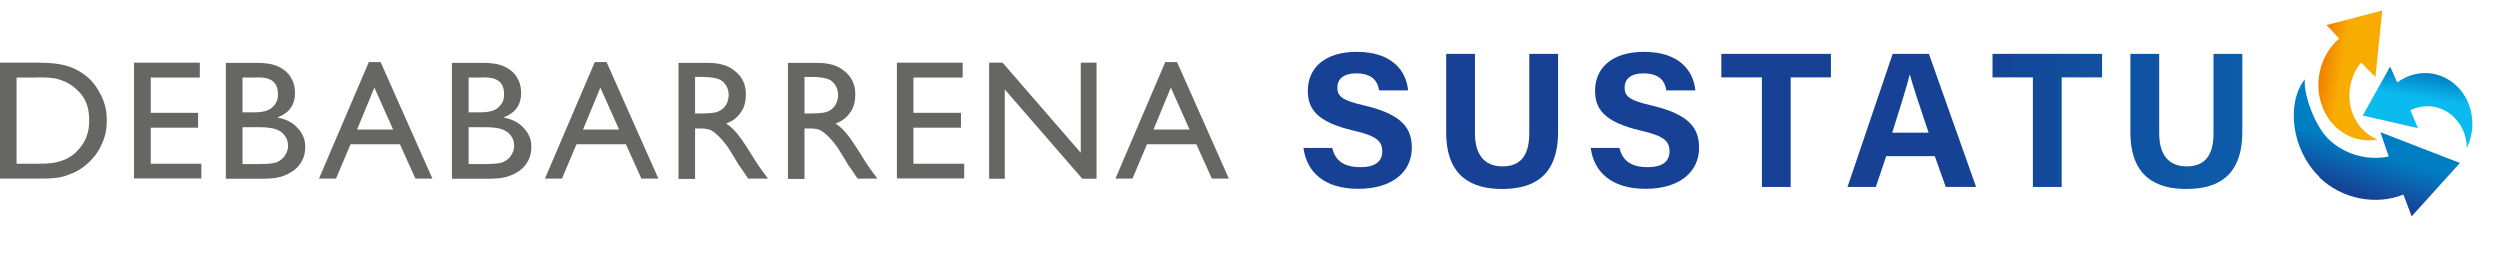
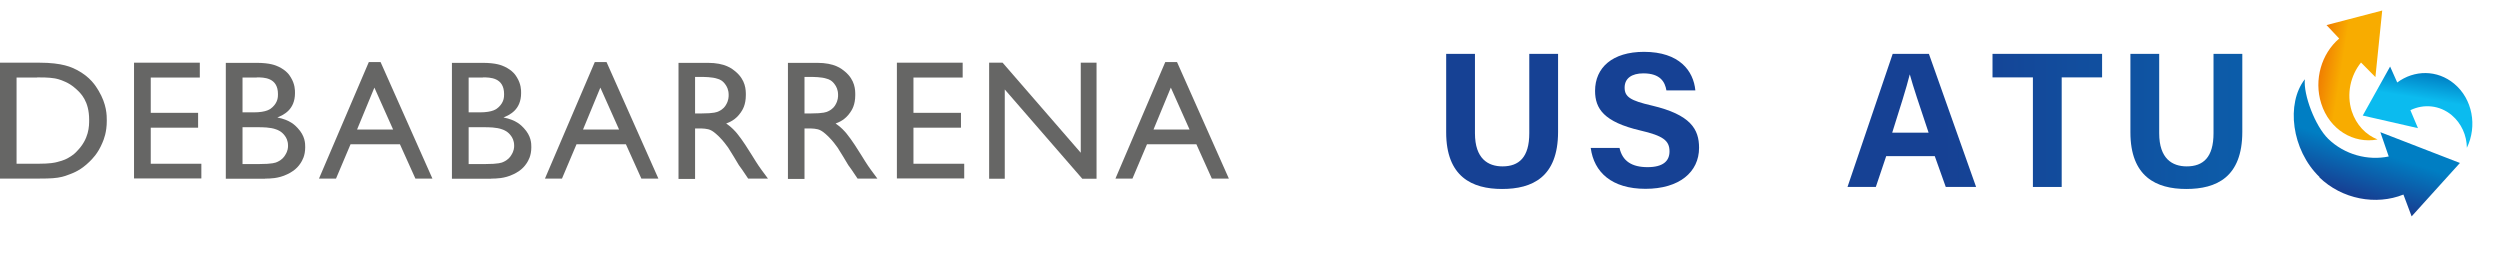
<svg xmlns="http://www.w3.org/2000/svg" xmlns:xlink="http://www.w3.org/1999/xlink" id="Capa_1" data-name="Capa 1" viewBox="0 0 161.53 17.28">
  <defs>
    <style>
      .cls-1 {
        fill: url(#Degradado_sin_nombre_16-5);
      }

      .cls-2 {
        fill: url(#Degradado_sin_nombre_16);
      }

      .cls-3 {
        fill: url(#Degradado_sin_nombre_16-3);
      }

      .cls-4 {
        fill: none;
      }

      .cls-5 {
        fill: url(#Degradado_sin_nombre_16-7);
      }

      .cls-6 {
        fill: url(#Degradado_sin_nombre_4);
      }

      .cls-7 {
        clip-path: url(#clippath-1);
      }

      .cls-8 {
        fill: url(#Degradado_sin_nombre_16-6);
      }

      .cls-9 {
        fill: #666665;
      }

      .cls-10 {
        fill: url(#Degradado_sin_nombre_2);
      }

      .cls-11 {
        fill: url(#Degradado_sin_nombre_16-2);
      }

      .cls-12 {
        fill: url(#Degradado_sin_nombre_3);
      }

      .cls-13 {
        fill: url(#Degradado_sin_nombre_16-4);
      }

      .cls-14 {
        clip-path: url(#clippath-2);
      }

      .cls-15 {
        clip-path: url(#clippath);
      }
    </style>
    <clipPath id="clippath">
      <path class="cls-4" d="M149.85,11.45c1.47,1.43,3.68,1.83,5.44,1.12l.53,1.41,3.12-3.45-5.14-1.99.54,1.57c-1.34.28-2.85-.11-3.91-1.14-.85-.83-1.61-2.85-1.51-3.85-1.22,1.56-.87,4.56.95,6.32" />
    </clipPath>
    <linearGradient id="Degradado_sin_nombre_4" data-name="Degradado sin nombre 4" x1="-337.87" y1="309.93" x2="-337.71" y2="309.93" gradientTransform="translate(13029.4 -11804.92) scale(38.12)" gradientUnits="userSpaceOnUse">
      <stop offset="0" stop-color="#164194" />
      <stop offset=".05" stop-color="#164194" />
      <stop offset=".55" stop-color="#007ec3" />
      <stop offset=".61" stop-color="#007ec3" />
      <stop offset="1" stop-color="#007ec3" />
    </linearGradient>
    <clipPath id="clippath-1">
      <path class="cls-4" d="M150.32,1.62l.82.87c-1.14.97-1.65,2.66-1.16,4.2.53,1.68,2.08,2.62,3.64,2.32-.75-.29-1.38-.94-1.67-1.83-.35-1.11-.08-2.3.6-3.14l.93.94.44-4.3-3.6.94Z" />
    </clipPath>
    <linearGradient id="Degradado_sin_nombre_2" data-name="Degradado sin nombre 2" x1="-332.81" y1="306.33" x2="-332.64" y2="306.33" gradientTransform="translate(-8041.98 8904.92) rotate(90) scale(26.75 -26.75)" gradientUnits="userSpaceOnUse">
      <stop offset="0" stop-color="#ee7202" />
      <stop offset=".12" stop-color="#ee7202" />
      <stop offset=".5" stop-color="#f8ac00" />
      <stop offset="1" stop-color="#f8ac00" />
    </linearGradient>
    <clipPath id="clippath-2">
      <path class="cls-4" d="M152.68,7.47l3.55.81-.49-1.16c.86-.42,1.89-.33,2.67.32.63.53.97,1.31.98,2.11.68-1.41.37-3.15-.82-4.14-1.09-.91-2.58-.9-3.68-.08l-.46-1.03-1.77,3.17Z" />
    </clipPath>
    <linearGradient id="Degradado_sin_nombre_3" data-name="Degradado sin nombre 3" x1="-340.78" y1="299.37" x2="-340.62" y2="299.37" gradientTransform="translate(-8956.45 8014.29) rotate(180) scale(26.75)" gradientUnits="userSpaceOnUse">
      <stop offset="0" stop-color="#007ec3" />
      <stop offset=".01" stop-color="#007ec3" />
      <stop offset=".18" stop-color="#007ec3" />
      <stop offset=".58" stop-color="#0bbbef" />
      <stop offset=".64" stop-color="#0bbbef" />
      <stop offset="1" stop-color="#0bbbef" />
    </linearGradient>
    <linearGradient id="Degradado_sin_nombre_16" data-name="Degradado sin nombre 16" x1="-338.66" y1="305.18" x2="-338" y2="305.18" gradientTransform="translate(43854.54 39451.85) scale(129.25 -129.25)" gradientUnits="userSpaceOnUse">
      <stop offset="0" stop-color="#164194" />
      <stop offset=".5" stop-color="#164194" />
      <stop offset="1" stop-color="#007ec3" />
    </linearGradient>
    <linearGradient id="Degradado_sin_nombre_16-2" data-name="Degradado sin nombre 16" x1="-338.66" y1="305.18" x2="-338" y2="305.18" xlink:href="#Degradado_sin_nombre_16" />
    <linearGradient id="Degradado_sin_nombre_16-3" data-name="Degradado sin nombre 16" x1="-338.66" x2="-338" xlink:href="#Degradado_sin_nombre_16" />
    <linearGradient id="Degradado_sin_nombre_16-4" data-name="Degradado sin nombre 16" x1="-338.66" y1="305.18" x2="-338" y2="305.18" xlink:href="#Degradado_sin_nombre_16" />
    <linearGradient id="Degradado_sin_nombre_16-5" data-name="Degradado sin nombre 16" y1="305.18" x2="-338" y2="305.18" xlink:href="#Degradado_sin_nombre_16" />
    <linearGradient id="Degradado_sin_nombre_16-6" data-name="Degradado sin nombre 16" y1="305.18" x2="-338" y2="305.18" xlink:href="#Degradado_sin_nombre_16" />
    <linearGradient id="Degradado_sin_nombre_16-7" data-name="Degradado sin nombre 16" x1="-338.66" y1="305.18" x2="-338" y2="305.18" xlink:href="#Degradado_sin_nombre_16" />
  </defs>
  <g>
    <path class="cls-9" d="M2.41,5.01h-1.34v5.57h1.37c.8,0,1.1-.07,1.25-.11.45-.11.64-.22.74-.28.3-.17.46-.33.54-.42.79-.8.79-1.62.79-2.03,0-1.21-.54-1.71-.82-1.97-.3-.28-.56-.41-.69-.47-.39-.18-.62-.22-.74-.24-.35-.06-.86-.06-1.12-.06ZM0,11.53v-7.48h2.53c1.53,0,2.12.31,2.42.46.89.46,1.24,1.05,1.42,1.35.53.89.53,1.59.53,1.94,0,.75-.19,1.21-.29,1.44-.29.69-.65,1.03-.83,1.21-.55.54-1.03.72-1.27.81-.42.17-.66.2-.78.22-.35.06-1.02.06-1.35.06H0Z" />
    <polygon class="cls-9" points="8.66 4.05 12.91 4.05 12.91 5.01 9.74 5.01 9.74 7.29 12.8 7.29 12.8 8.25 9.74 8.25 9.74 10.58 13.01 10.58 13.01 11.53 8.66 11.53 8.66 4.05" />
    <path class="cls-9" d="M16.67,8.22h-1v2.38h1.06c.88,0,1.09-.09,1.19-.14.31-.14.44-.33.5-.43.19-.29.19-.51.19-.62,0-.34-.13-.53-.2-.63-.2-.28-.45-.38-.57-.42-.37-.14-.9-.14-1.17-.14ZM16.59,5.01h-.92v2.25h.71c.86,0,1.1-.22,1.22-.33.36-.33.36-.67.36-.85,0-1.08-.92-1.08-1.37-1.08ZM17.13,11.55h-2.54v-7.49h1.96c.93,0,1.27.17,1.45.25.52.25.7.54.79.69.27.44.27.82.27,1.01,0,1.1-.76,1.42-1.14,1.58.82.16,1.14.5,1.31.68.49.52.49,1,.49,1.24,0,.57-.2.87-.29,1.02-.29.45-.68.64-.87.73-.57.28-1.14.28-1.43.28Z" />
    <path class="cls-9" d="M25.4,8.37l-1.21-2.71-1.12,2.71h2.33ZM23.83,4.01h.76l3.35,7.53h-1.1l-1-2.22h-3.19l-.94,2.22h-1.1l3.22-7.53Z" />
    <path class="cls-9" d="M31.28,8.22h-1v2.38h1.06c.88,0,1.09-.09,1.19-.14.31-.14.44-.33.5-.43.19-.29.19-.51.19-.62,0-.34-.13-.53-.2-.63-.2-.28-.45-.38-.57-.42-.37-.14-.9-.14-1.17-.14ZM31.2,5.01h-.92v2.25h.71c.86,0,1.1-.22,1.22-.33.36-.33.36-.67.36-.85,0-1.08-.92-1.08-1.37-1.08ZM31.74,11.55h-2.54v-7.49h1.96c.93,0,1.27.17,1.45.25.52.25.7.54.79.69.27.44.27.82.27,1.01,0,1.1-.76,1.42-1.14,1.58.82.16,1.14.5,1.31.68.49.52.49,1,.49,1.24,0,.57-.2.87-.29,1.02-.29.45-.68.64-.87.73-.57.28-1.14.28-1.43.28Z" />
    <path class="cls-9" d="M40,8.37l-1.21-2.71-1.12,2.71h2.33ZM38.43,4.01h.76l3.35,7.53h-1.1l-1-2.22h-3.19l-.94,2.22h-1.1l3.22-7.53Z" />
    <path class="cls-9" d="M45.23,4.97h-.32v2.36h.41c.82,0,1.02-.09,1.12-.14.3-.14.42-.33.47-.42.17-.28.17-.52.17-.64,0-.35-.13-.55-.19-.64-.19-.29-.41-.37-.53-.4-.34-.12-.87-.12-1.13-.12ZM43.84,11.55v-7.49h1.88c1.14,0,1.58.38,1.8.56.67.56.67,1.2.67,1.52,0,.65-.22.97-.33,1.13-.33.48-.73.63-.94.71.36.24.59.51.7.64.34.41.76,1.08.97,1.42.39.64.55.85.63.96l.4.54h-1.28l-.33-.49s-.05-.07-.06-.09l-.21-.29-.33-.55-.36-.58c-.33-.46-.52-.64-.61-.73-.28-.27-.42-.35-.5-.39-.22-.12-.57-.12-.75-.12h-.28v3.26h-1.07Z" />
    <path class="cls-9" d="M52.3,4.97h-.32v2.36h.41c.82,0,1.02-.09,1.12-.14.3-.14.42-.33.47-.42.17-.28.17-.52.17-.64,0-.35-.13-.55-.19-.64-.19-.29-.41-.37-.53-.4-.34-.12-.87-.12-1.13-.12ZM50.91,11.55v-7.49h1.88c1.14,0,1.58.38,1.8.56.67.56.67,1.2.67,1.52,0,.65-.22.97-.33,1.13-.33.48-.73.63-.94.71.36.24.59.51.7.64.34.41.76,1.08.97,1.42.39.64.55.85.63.96l.4.54h-1.28l-.33-.49s-.05-.07-.06-.09l-.21-.29-.33-.55-.36-.58c-.33-.46-.52-.64-.61-.73-.28-.27-.42-.35-.5-.39-.22-.12-.57-.12-.75-.12h-.28v3.26h-1.07Z" />
    <polygon class="cls-9" points="57.95 4.05 62.2 4.05 62.2 5.01 59.02 5.01 59.02 7.29 62.09 7.29 62.09 8.25 59.02 8.25 59.02 10.58 62.3 10.58 62.3 11.53 57.95 11.53 57.95 4.05" />
    <polygon class="cls-9" points="69.83 4.05 70.85 4.05 70.85 11.55 69.93 11.55 64.92 5.78 64.92 11.55 63.91 11.55 63.91 4.05 64.78 4.05 69.83 9.87 69.83 4.05" />
    <path class="cls-9" d="M76.86,8.37l-1.21-2.71-1.12,2.71h2.33ZM75.29,4.01h.76l3.35,7.53h-1.1l-1-2.22h-3.19l-.94,2.22h-1.1l3.22-7.53Z" />
  </g>
  <g>
    <g class="cls-15">
      <rect class="cls-6" x="147.36" y="2.83" width="11.9" height="13.43" transform="translate(96.85 152.4) rotate(-72)" />
    </g>
    <g class="cls-7">
      <rect class="cls-10" x="147.1" y="2.13" width="9.21" height="5.73" transform="translate(123.04 154.05) rotate(-81)" />
    </g>
    <g class="cls-14">
      <rect class="cls-12" x="153.21" y="2.86" width="6.35" height="8.13" transform="translate(125.08 160.3) rotate(-81)" />
    </g>
  </g>
  <g>
-     <path class="cls-2" d="M84.22,9.56c.21,1.57,1.36,2.64,3.54,2.64s3.46-1.08,3.46-2.65c0-1.21-.55-2.14-3.05-2.73-1.39-.32-1.76-.56-1.76-1.16s.46-.92,1.21-.92c1.11,0,1.4.57,1.49,1.1h1.87c-.12-1.26-1.03-2.49-3.32-2.49-2.04,0-3.16,1.02-3.16,2.52,0,1.16.58,2.01,2.92,2.56,1.47.34,1.89.65,1.89,1.35,0,.63-.42,1.02-1.42,1.02s-1.62-.38-1.81-1.24h-1.87Z" />
    <path class="cls-11" d="M93.44,3.48v5.07c0,2.87,1.67,3.66,3.61,3.66s3.62-.75,3.62-3.69V3.48h-1.86v5.13c0,1.56-.67,2.14-1.73,2.14-.93,0-1.78-.49-1.78-2.14V3.48h-1.86Z" />
    <path class="cls-3" d="M102.78,9.56c.21,1.57,1.36,2.64,3.54,2.64s3.46-1.08,3.46-2.65c0-1.21-.55-2.14-3.05-2.73-1.39-.32-1.76-.56-1.76-1.16s.46-.92,1.21-.92c1.11,0,1.4.57,1.49,1.1h1.87c-.12-1.26-1.03-2.49-3.32-2.49-2.04,0-3.16,1.02-3.16,2.52,0,1.16.58,2.01,2.92,2.56,1.47.34,1.89.65,1.89,1.35,0,.63-.42,1.02-1.42,1.02s-1.62-.38-1.81-1.24h-1.87Z" />
-     <polygon class="cls-13" points="113.84 12.08 115.7 12.08 115.7 5 118.3 5 118.3 3.48 111.22 3.48 111.22 5 113.84 5 113.84 12.08" />
    <path class="cls-1" d="M124.61,8.57h-2.35c.49-1.55.92-2.9,1.13-3.75h.01c.21.77.6,1.93,1.21,3.75ZM125.01,10.09l.71,1.99h1.96l-3.05-8.6h-2.34l-2.92,8.6h1.83l.67-1.99h3.14Z" />
    <polygon class="cls-8" points="131.35 12.08 133.21 12.08 133.21 5 135.82 5 135.82 3.48 128.74 3.48 128.74 5 131.35 5 131.35 12.08" />
    <path class="cls-5" d="M137.65,3.48v5.07c0,2.87,1.67,3.66,3.61,3.66s3.62-.75,3.62-3.69V3.48h-1.86v5.13c0,1.56-.67,2.14-1.73,2.14-.93,0-1.78-.49-1.78-2.14V3.48h-1.86Z" />
  </g>
</svg>